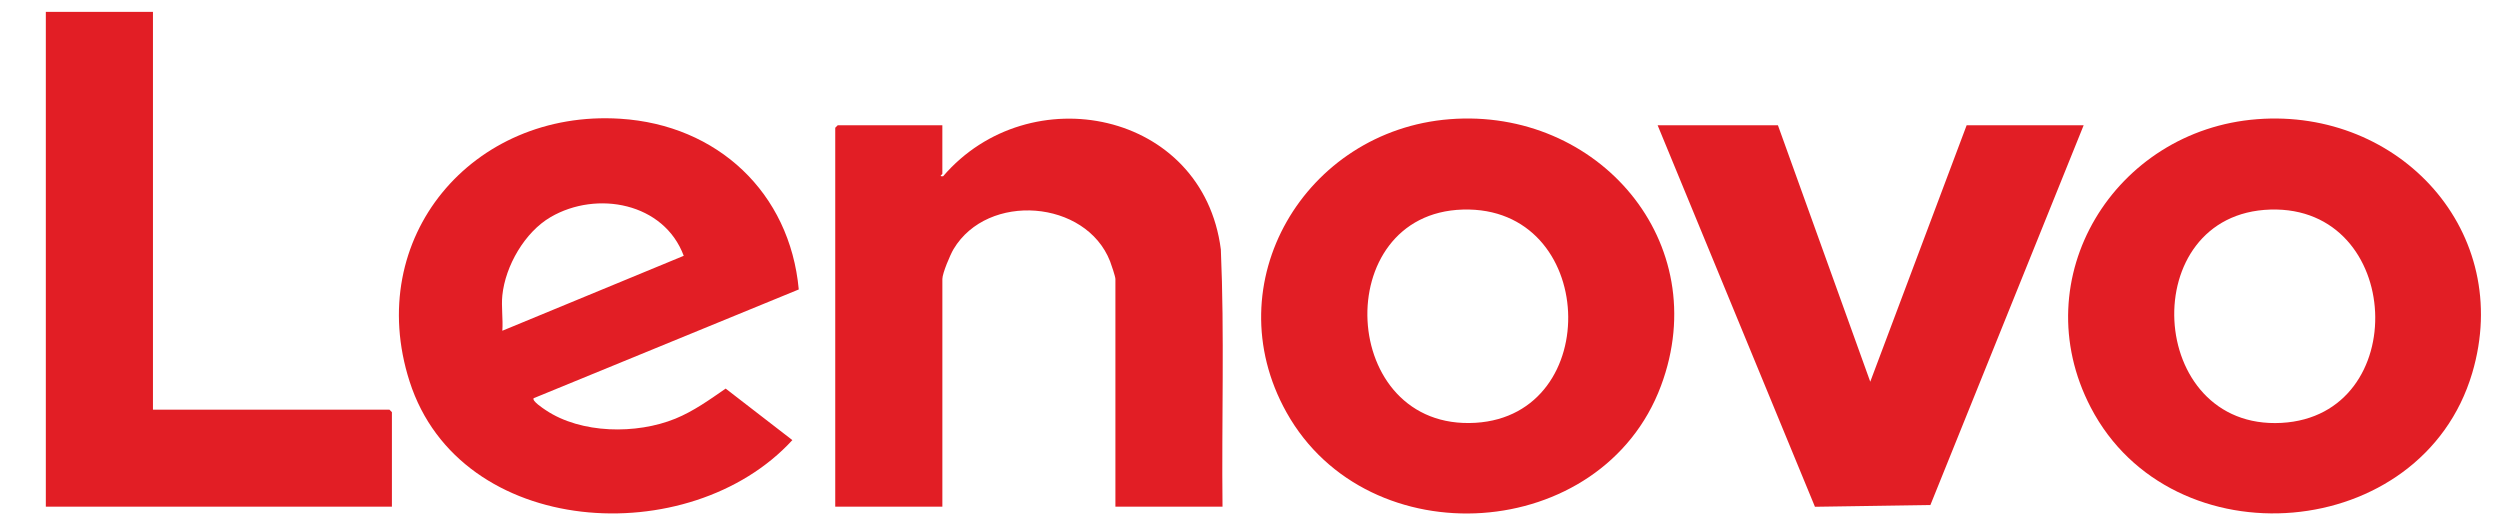
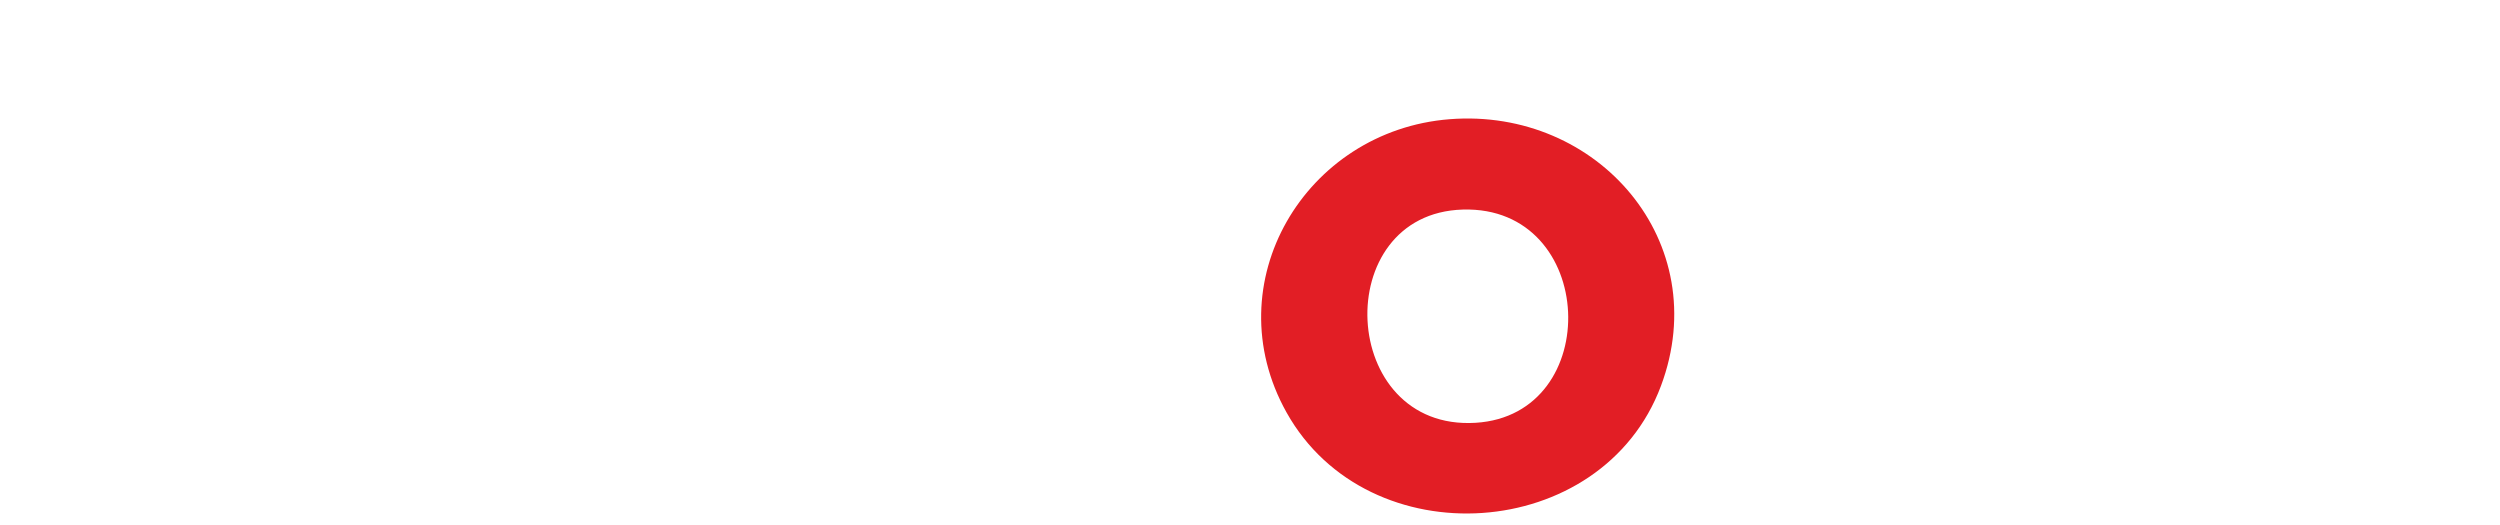
<svg xmlns="http://www.w3.org/2000/svg" id="Layer_1" version="1.1" viewBox="0 0 1480 311">
-   <path d="M472.86,171.36l-156.94,64.38c-1.15,1.61,5.64,6.04,7.09,7.02,21.01,14.12,53.83,14.45,76.78,5.1,10.77-4.39,20.31-11.25,29.8-17.82l39.49,30.5c-60.59,66.07-196.73,58.47-226.61-34.76-27.24-84.98,37.13-161,124.67-155.49,57.6,3.62,100.46,43.74,105.73,101.07ZM297.38,174.89c-.67,6.62.49,14.19,0,20.92l107.39-44.37c-11.66-31.41-51.42-38.85-78.77-22.94-15.32,8.91-26.84,28.91-28.62,46.39Z" fill="#e21e25" />
  <path d="M858.19,70.57c87.85-6.89,156.89,72.83,125.1,157.88-34.8,93.14-173.32,102.21-221.66,15.71-42.87-76.69,11.09-166.89,96.56-173.59ZM866.01,124.06c-79.27,2.27-73.69,131.11,7.48,126.24,76.53-4.59,72.13-128.52-7.48-126.24Z" fill="#e21e25" />
-   <path d="M1336.25,70.56c84.43-6.46,152.08,66.83,127.29,150.33-29.87,100.6-177.7,112.71-225.8,20.34-39.95-76.71,14.11-164.21,98.51-170.67ZM1344.08,124.06c-80.03,2.39-73.73,130.68,6.56,126.29,77.6-4.24,72.39-128.65-6.56-126.29Z" fill="#e21e25" />
-   <path d="M723.74,299.95h-63.42v-134.79c0-1.41-2.43-8.59-3.16-10.47-14.28-36.45-72.43-40.98-92.64-7.24-1.97,3.29-6.64,14.32-6.64,17.71v134.79h-63.42V75.63l1.46-1.46h61.95v28.71c0,.4-2.51,1.7.47,1.45,50.97-59.36,153.86-38.85,164.4,43.33,2.19,50.65.41,101.56.99,152.29Z" fill="#e21e25" />
-   <polygon points="1052.54 74.17 1107.19 225.98 1164.25 74.17 1233.52 74.17 1142.79 298.98 1074.45 300.01 981.32 74.17 1052.54 74.17" fill="#e21e25" />
-   <polygon points="90.55 7.02 90.55 242.53 230.55 242.53 232.01 243.99 232.01 299.95 27.13 299.95 27.13 7.02 90.55 7.02" fill="#e21e25" />
</svg>